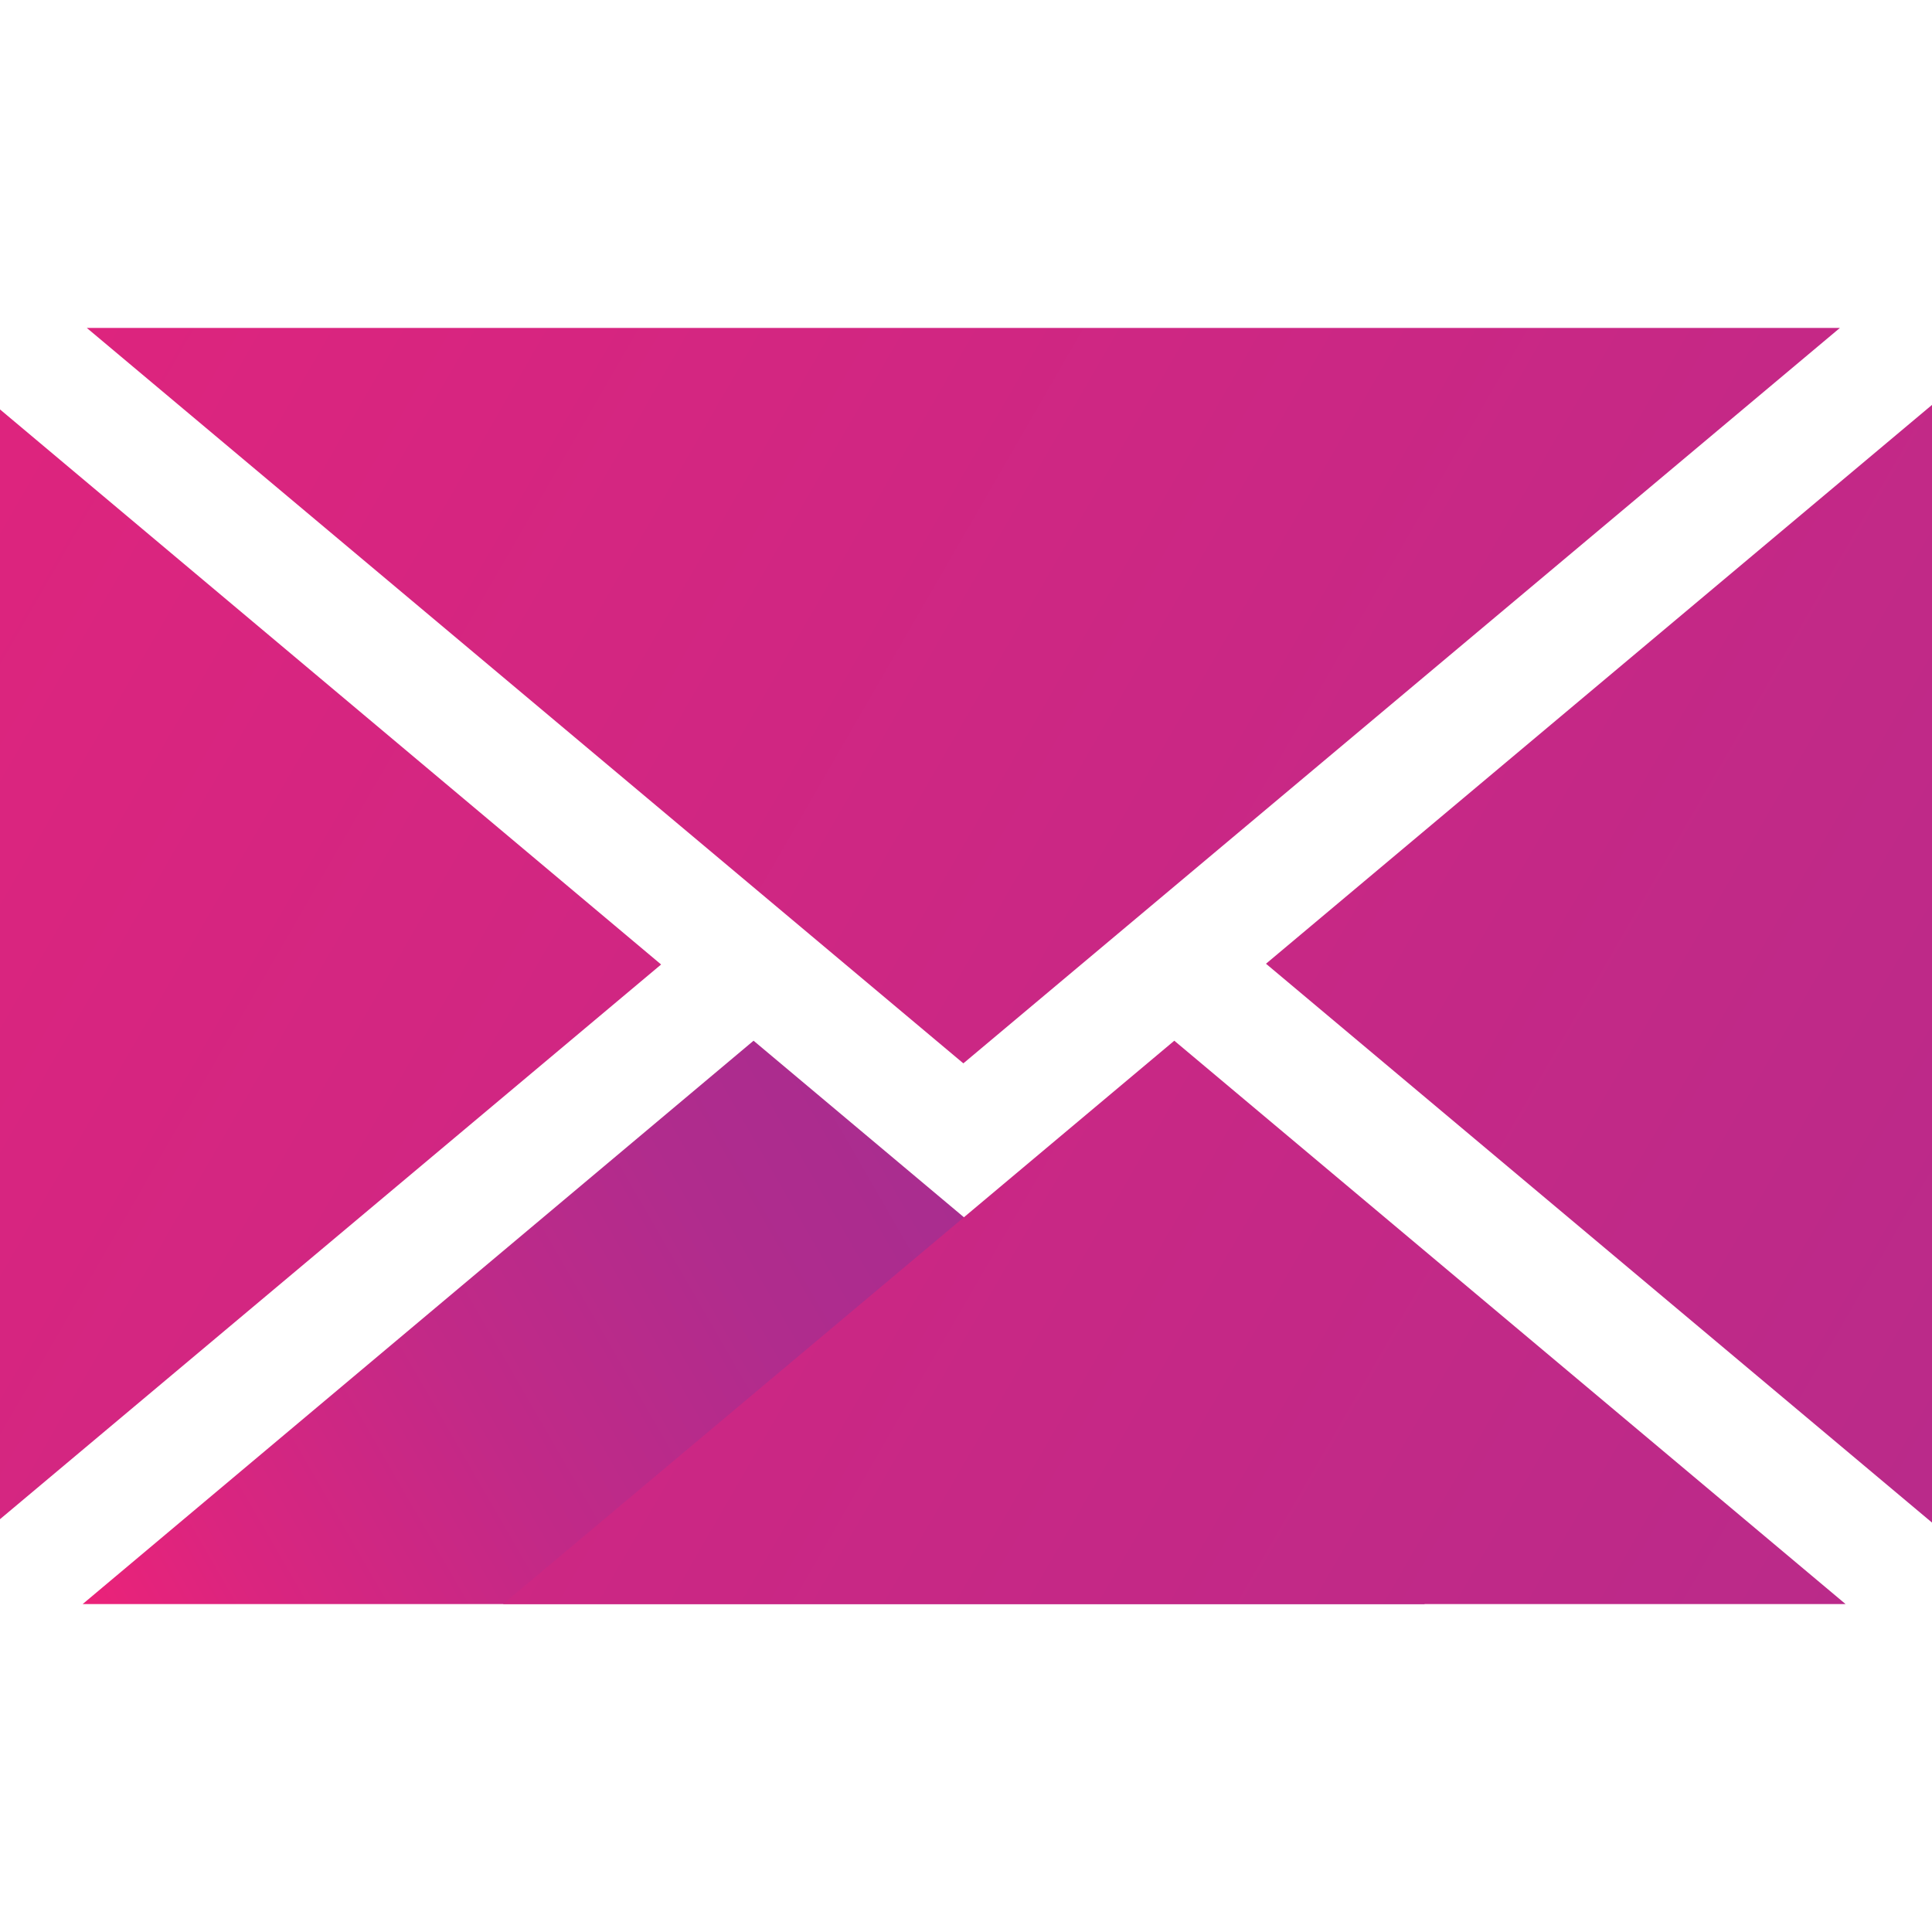
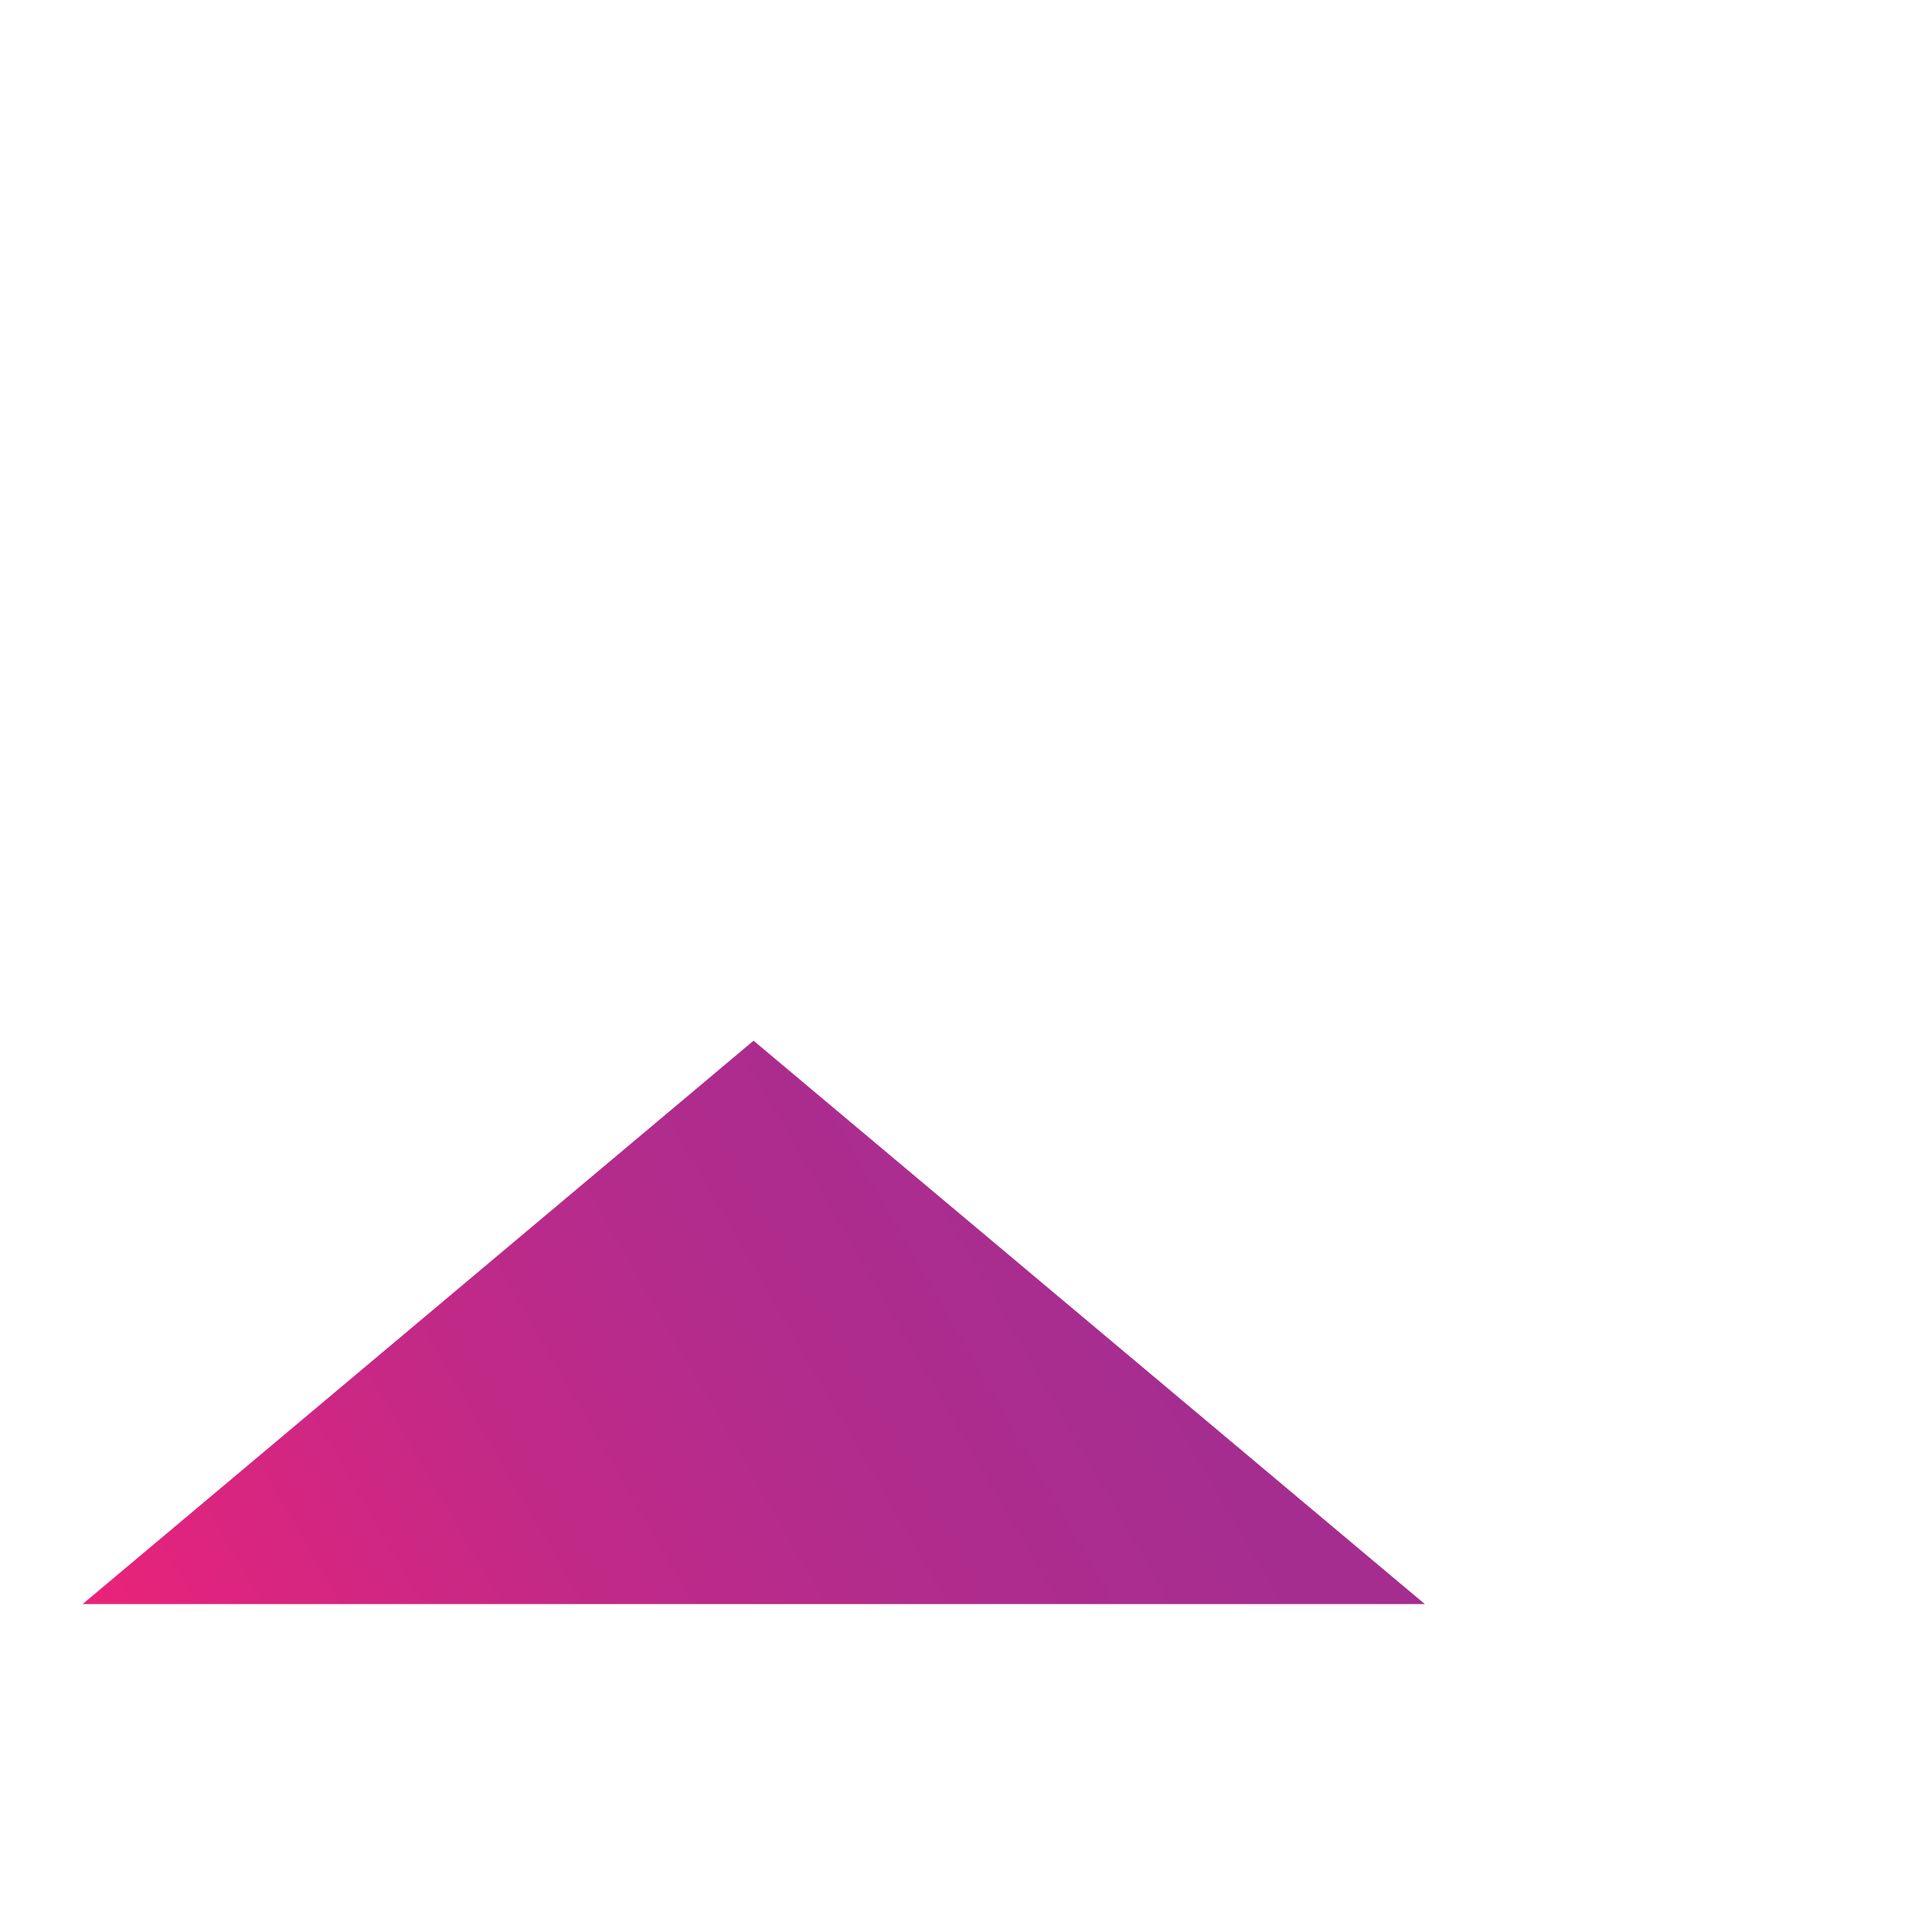
<svg xmlns="http://www.w3.org/2000/svg" version="1.1" id="MXRouteIcon" x="0px" y="0px" viewBox="0 0 512 512" style="enable-background:new 0 0 512 512;" xml:space="preserve">
  <style type="text/css">
	.st0{fill:url(#SVGID_1_);}
	.st1{fill:url(#SVGID_00000121989484844804766640000007233090702251291778_);}
</style>
  <linearGradient id="SVGID_1_" gradientUnits="userSpaceOnUse" x1="56.263" y1="29.381" x2="387.687" y2="220.729" gradientTransform="matrix(1 0 0 -1 0 514)">
    <stop offset="0" style="stop-color:#EB2279" />
    <stop offset="0.111" style="stop-color:#DA257F" />
    <stop offset="0.304" style="stop-color:#C22987" />
    <stop offset="0.508" style="stop-color:#B02C8D" />
    <stop offset="0.73" style="stop-color:#A62D90" />
    <stop offset="1" style="stop-color:#A32E91" />
  </linearGradient>
  <polygon class="st0" points="21.9,425.1 377.6,425.1 199.7,275.8 " />
  <linearGradient id="SVGID_00000042727703848571307240000002027004866019567273_" gradientUnits="userSpaceOnUse" x1="-189.77" y1="-5.572" x2="827.465" y2="581.729">
    <stop offset="0" style="stop-color:#EB2279" />
    <stop offset="0.782" style="stop-color:#B32B8C" />
    <stop offset="1" style="stop-color:#A32E91" />
  </linearGradient>
-   <path style="fill:url(#SVGID_00000042727703848571307240000002027004866019567273_);" d="M311.2,275.8l177.9,149.3H133.3  L311.2,275.8z M512,403.5V108.2c0-0.3,0-0.6,0-0.9L335.5,255.4L512,403.5z M487.6,86.9H23l232.3,194.9L487.6,86.9z M0,108.5v294.1  l175.2-147L0,108.5z" />
</svg>